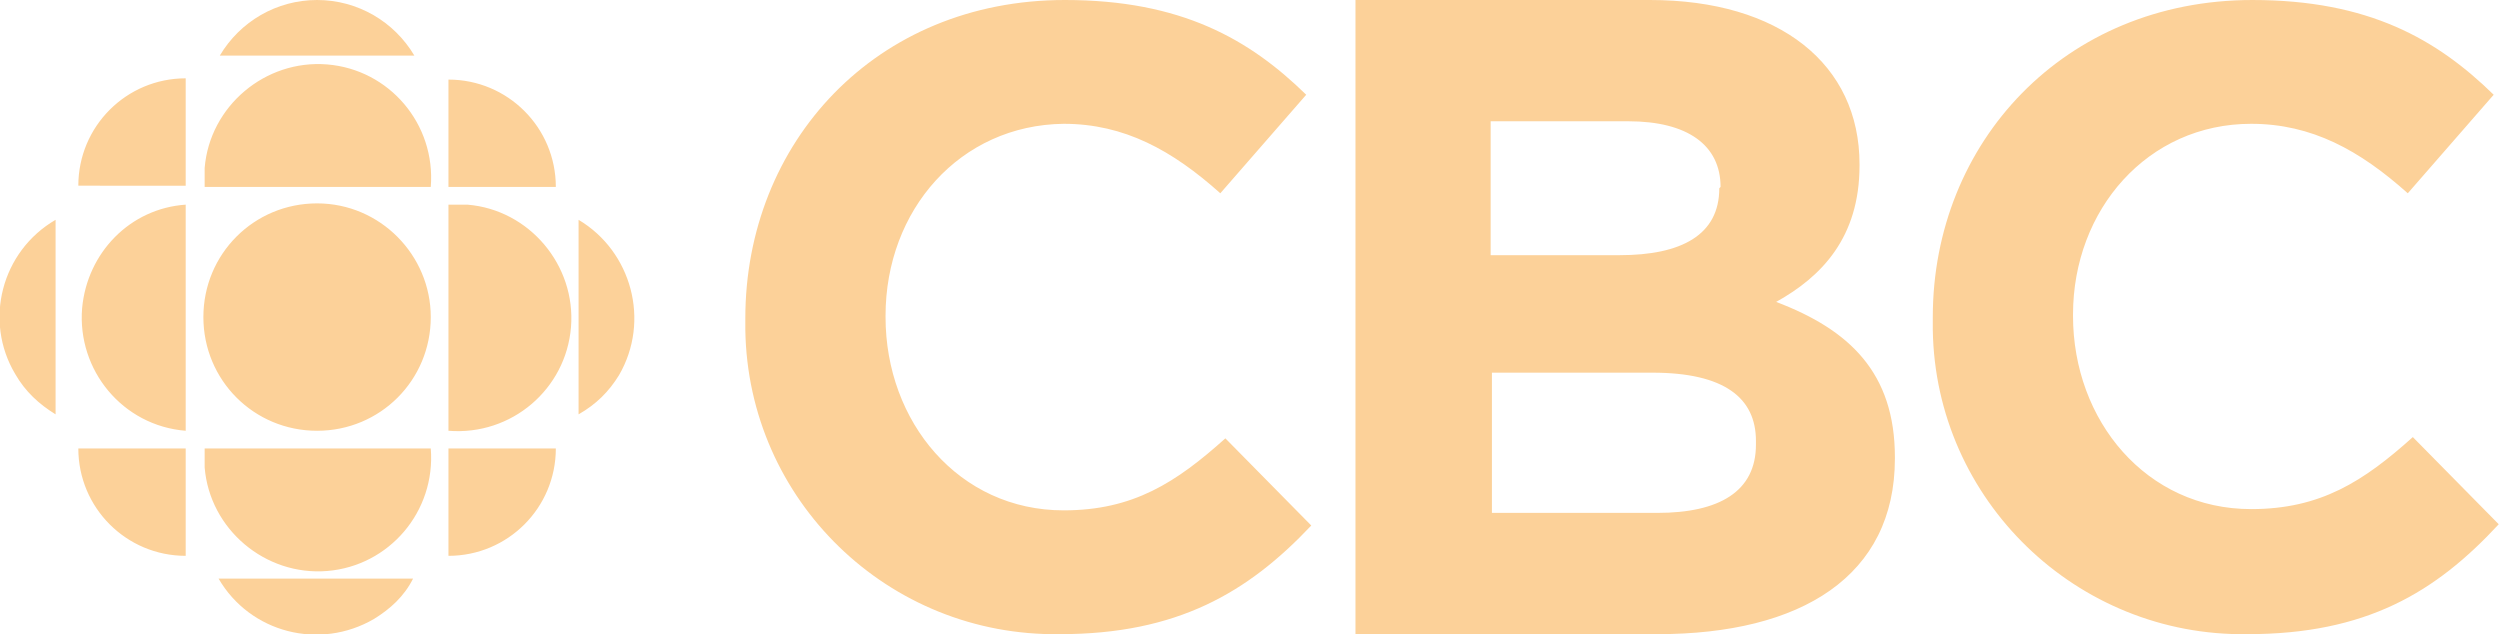
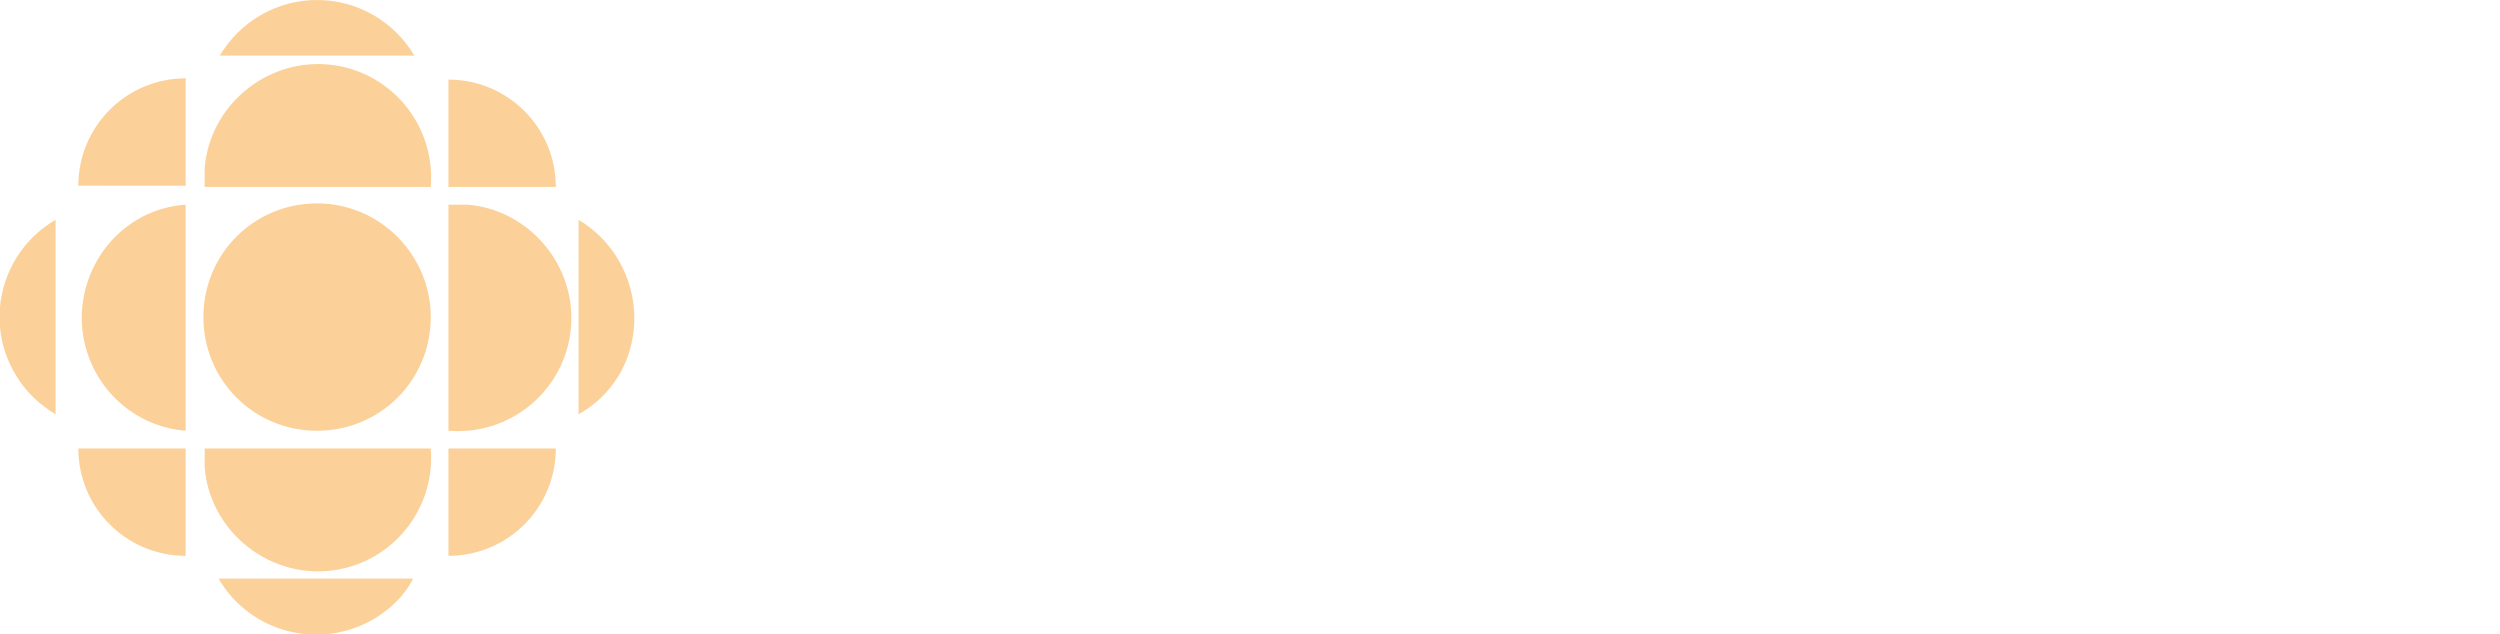
<svg xmlns="http://www.w3.org/2000/svg" version="1.1" id="Layer_1" x="0px" y="0px" viewBox="0 0 197.9 50.2" style="enable-background:new 0 0 197.9 50.2;" xml:space="preserve">
  <style type="text/css">
	.st0{fill:#FCD199;}
</style>
  <title>logo_cbc</title>
  <g>
    <g id="Layer_2-2">
      <g id="layer">
        <path class="st0" d="M34.1,25.1c0,5-4,9-9,9s-9-4-9-9s4-9,9-9S34.1,20.2,34.1,25.1L34.1,25.1 M14.7,34.1c-5-0.4-8.6-4.8-8.2-9.7     c0.4-4.4,3.8-7.9,8.2-8.2V34.1 M35.5,44v-8.5H44C44,40.2,40.2,44,35.5,44C35.5,44,35.5,44,35.5,44L35.5,44 M14.7,6.2v8.5H6.2     C6.2,10,10,6.2,14.7,6.2 M14.7,44v-8.5H6.2C6.2,40.2,10,44,14.7,44 M45.8,32.8V17.4c4.2,2.5,5.7,8,3.2,12.3     C48.2,31,47.2,32,45.8,32.8 M17.4,4.4h15.4C31.2,1.7,28.3,0,25.1,0C21.9,0,19,1.7,17.4,4.4 M32.7,45.8H17.3     c2.5,4.3,8,5.7,12.3,3.2C30.9,48.2,32,47.2,32.7,45.8 M34.1,35.5c0.4,5-3.3,9.3-8.2,9.7s-9.3-3.3-9.7-8.2c0-0.5,0-1,0-1.5H34.1      M35.5,34.1c5,0.4,9.3-3.3,9.7-8.2s-3.3-9.3-8.2-9.7c-0.5,0-1,0-1.5,0V34.1 M34.1,14.8c0.4-5-3.3-9.3-8.2-9.7s-9.3,3.3-9.7,8.2     c0,0.5,0,1,0,1.5H34.1 M4.4,32.8V17.4c-4.3,2.5-5.7,8-3.2,12.2C2,31,3.1,32,4.4,32.8 M44,14.8h-8.5V6.3C40.2,6.3,44,10.1,44,14.8     C44,14.8,44,14.8,44,14.8" />
-         <path class="st0" d="M83.9,50.2C70.3,50.4,59.2,39.6,59,26.1c0-0.3,0-0.6,0-0.8v-0.1C59,11.3,69.3,0,84.3,0     c9.2,0,14.6,3.1,19.1,7.5l-6.8,7.8c-3.8-3.4-7.6-5.5-12.4-5.5C76,9.9,70.1,16.6,70.1,25v0.1c0,8.3,5.8,15.3,14.1,15.3     c5.5,0,8.9-2.2,12.8-5.7l6.8,6.9C98.8,46.9,93.2,50.2,83.9,50.2 M139,34.9c0-3.4-2.5-5.4-8.2-5.4h-12.7v11.1h13.1     c4.9,0,7.8-1.7,7.8-5.4L139,34.9z M136.2,14.8c0-3.3-2.6-5.2-7.3-5.2h-10.9v10.6h10.2c4.9,0,7.9-1.6,7.9-5.3L136.2,14.8     L136.2,14.8z M131.2,50.2h-23.9V0h23.3c10.3,0,16.6,5.1,16.6,13v0.1c0,5.7-3,8.8-6.6,10.8c5.8,2.2,9.4,5.6,9.4,12.3v0.1     C150,45.6,142.6,50.2,131.2,50.2L131.2,50.2z M177.9,50.2c-13.5,0.2-24.7-10.6-24.9-24.1c0-0.3,0-0.6,0-0.9v-0.1     c0-13.8,10.4-25.1,25.3-25.1c9.2,0,14.6,3.1,19.1,7.5l-6.8,7.8c-3.8-3.4-7.6-5.5-12.4-5.5c-8.2,0-14.1,6.8-14.1,15.1v0.1     c0,8.3,5.8,15.3,14.1,15.3c5.5,0,8.9-2.2,12.8-5.7l6.8,6.9C192.8,46.9,187.3,50.2,177.9,50.2" />
      </g>
    </g>
  </g>
</svg>